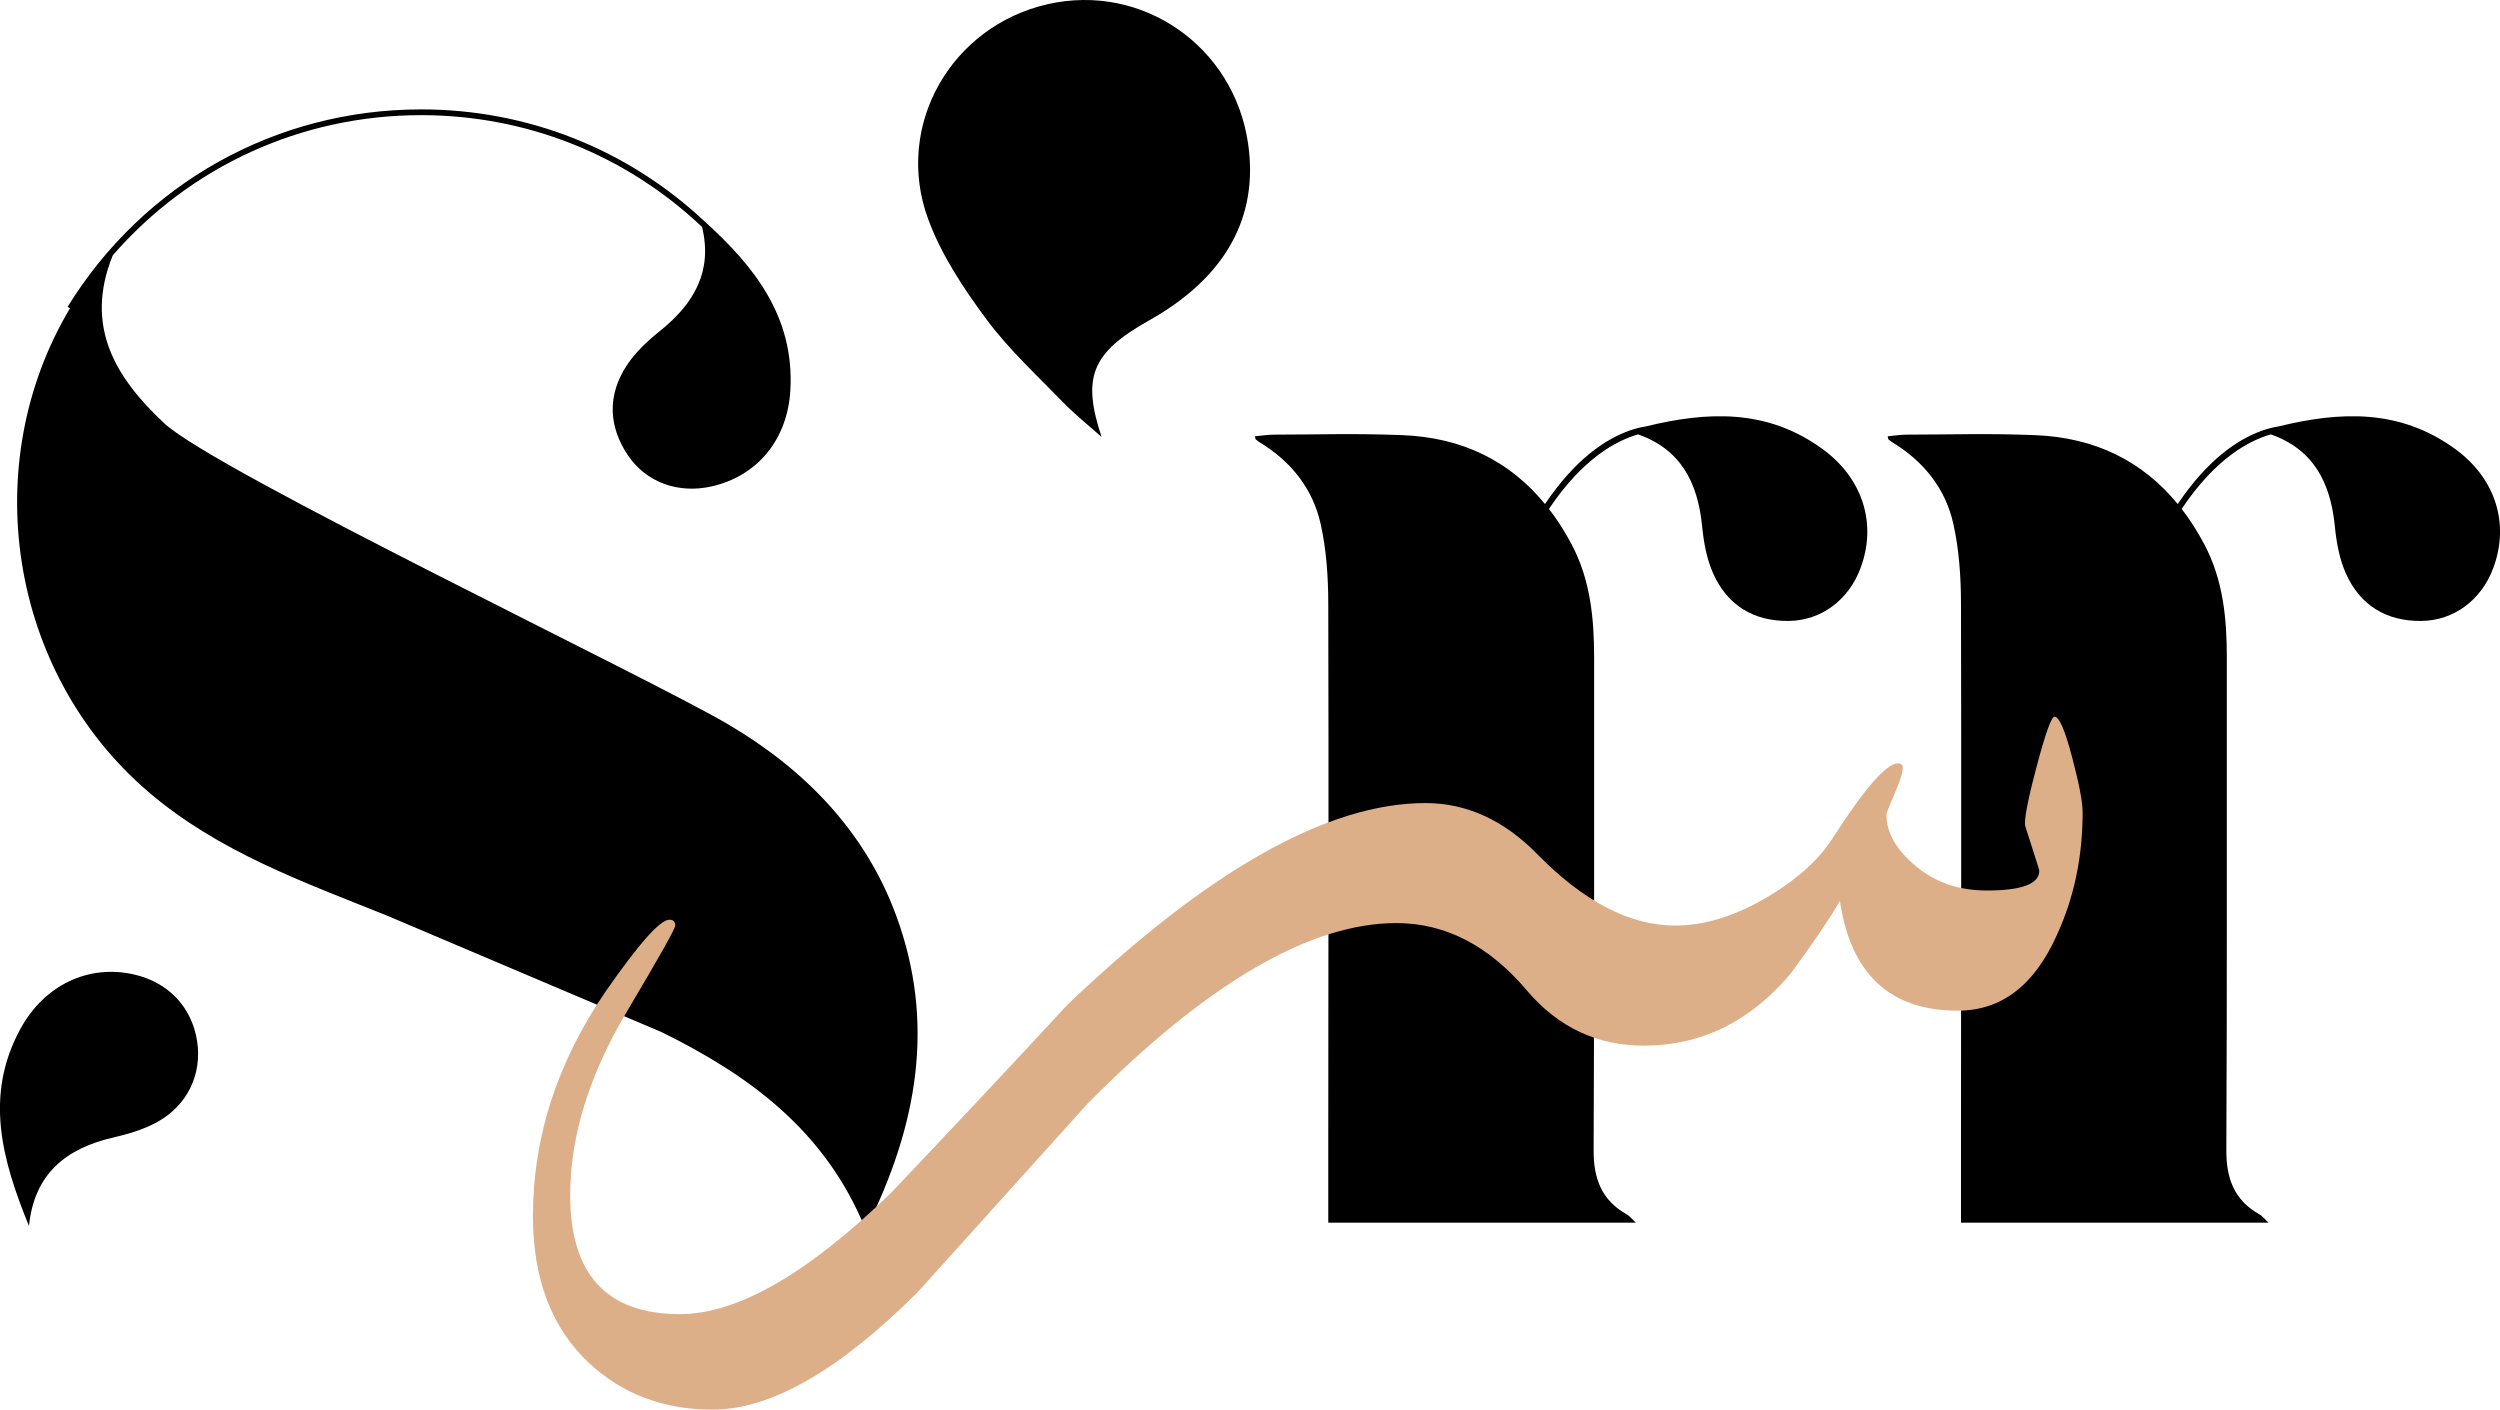
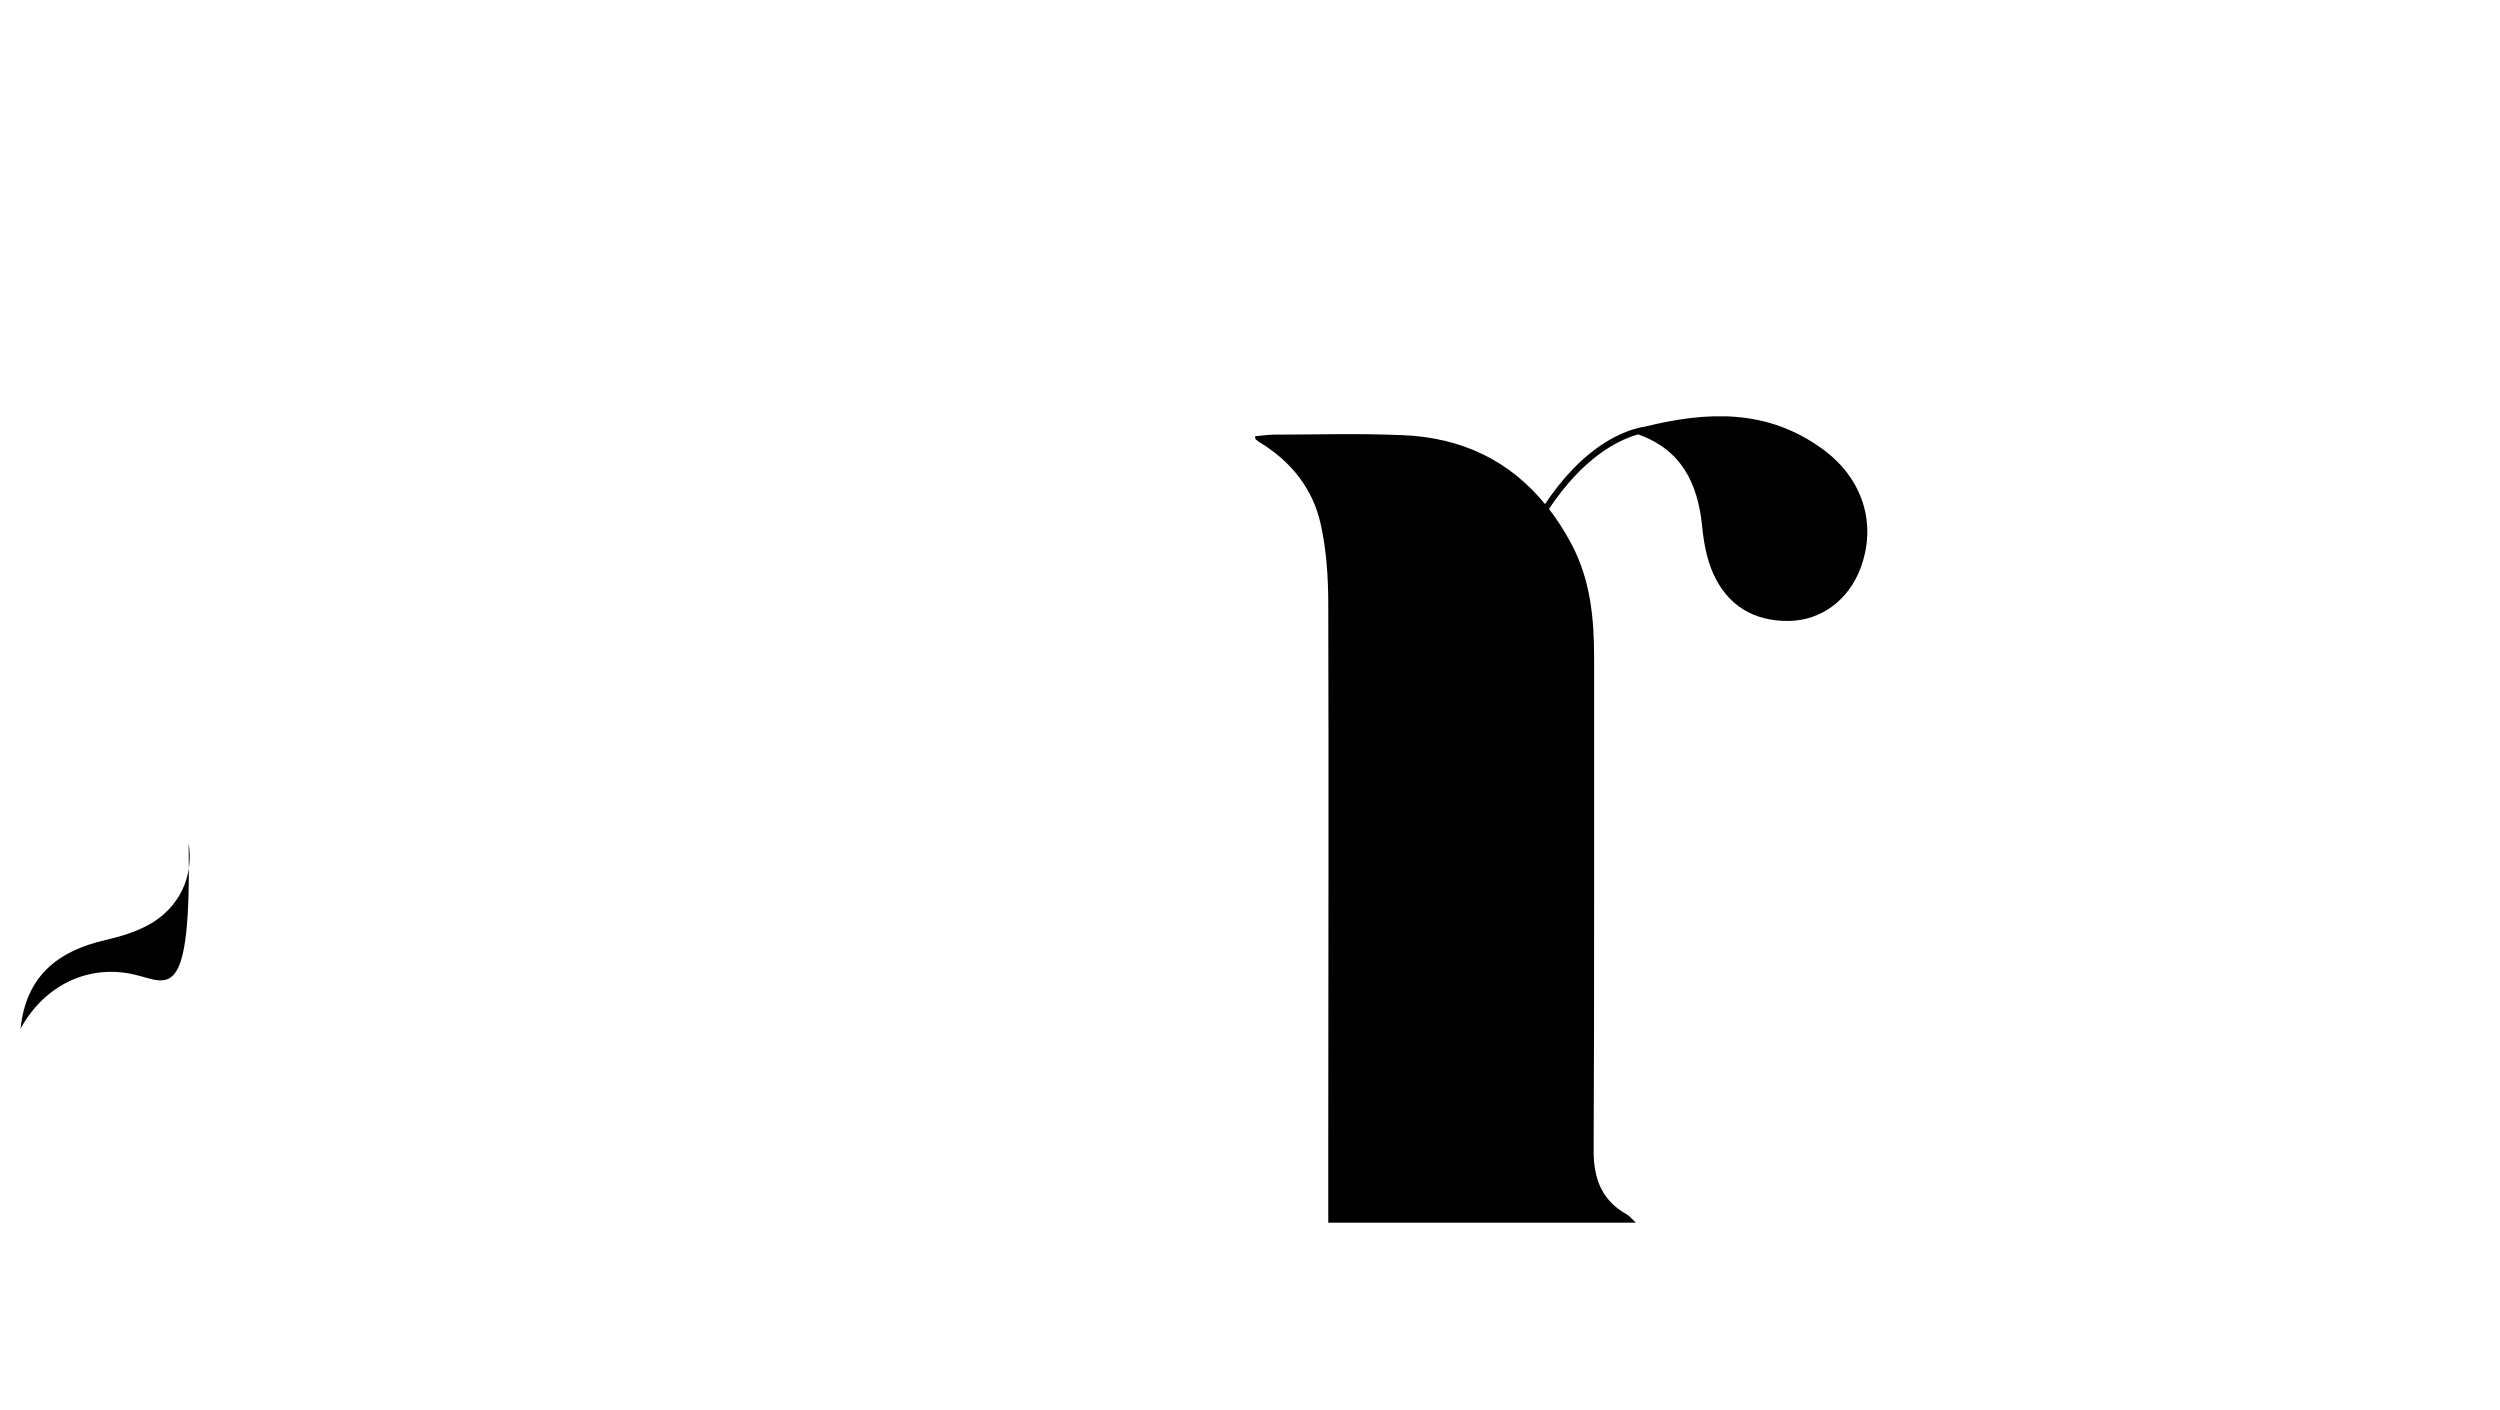
<svg xmlns="http://www.w3.org/2000/svg" id="Layer_1" x="0px" y="0px" viewBox="0 0 303.93 171.38" style="enable-background:new 0 0 303.93 171.38;" xml:space="preserve">
  <style type="text/css">	.st0{fill:#DDAF88;}</style>
  <g>
    <g>
-       <path d="M127.37,0.51c-11.74,2.67-18.71,14.77-14.53,26.13c1.6,4.35,4.29,8.41,7.07,12.16c2.7,3.65,6.11,6.79,9.29,10.07   c1.47,1.52,3.14,2.84,4.72,4.25c-2.4-7.25-1.22-10.24,5.75-14.15c9.28-5.2,13.38-12.53,12.06-21.54   C150.01,5.63,138.88-2.11,127.37,0.51z" />
      <path d="M221.57,54.59c-6.78-4.94-14.07-4.56-21.48-2.75c-0.59,0.09-1.28,0.26-2.06,0.53c-0.06,0.02-0.11,0.03-0.17,0.05   c0.01,0,0.02,0.01,0.03,0.01c-2.71,1-6.38,3.37-10.06,8.85c-4.26-5.2-10.02-8.1-17.37-8.38c-6.12-0.23-9.45-0.07-15.57-0.06   c-0.77,0-1.53,0.13-2.32,0.2c0.05,0.26,0.05,0.33,0.08,0.36c0.15,0.13,0.31,0.26,0.47,0.36c3.81,2.31,6.47,5.62,7.43,9.92   c0.7,3.12,0.92,6.4,0.93,9.6c0.06,21.8,0.01,43.61,0,65.41c0,3.27,0,6.55,0,9.95h37.39c-0.57-0.53-0.79-0.83-1.08-0.99   c-3.09-1.73-4.07-4.37-4.05-7.85c0.1-19.93,0.04-39.87,0.06-59.81c0-4.8-0.44-9.5-2.75-13.84c-0.83-1.56-1.74-2.99-2.74-4.28   c4.11-6.14,8.2-8.31,10.84-9.06c5.17,1.82,7.25,5.83,7.78,11.16c0.19,1.94,0.55,3.97,1.34,5.74c1.72,3.86,4.9,5.83,9.17,5.78   c3.97-0.04,7.3-2.55,8.74-6.4C228.21,63.68,226.47,58.16,221.57,54.59z" />
-       <path d="M298.49,54.59c-6.78-4.94-14.08-4.56-21.48-2.75c-0.59,0.09-1.28,0.26-2.06,0.53c-0.06,0.02-0.11,0.03-0.17,0.05   c0.01,0,0.02,0.01,0.03,0.01c-2.71,1-6.38,3.37-10.06,8.85c-4.26-5.2-10.02-8.1-17.37-8.38c-6.12-0.23-9.45-0.07-15.57-0.06   c-0.77,0-1.53,0.13-2.32,0.2c0.05,0.26,0.05,0.33,0.08,0.36c0.15,0.13,0.31,0.26,0.47,0.36c3.81,2.31,6.47,5.62,7.43,9.92   c0.7,3.12,0.92,6.4,0.93,9.6c0.06,21.8,0.01,43.61,0,65.41c0,3.27,0,6.55,0,9.95h37.39c-0.57-0.53-0.79-0.83-1.08-0.99   c-3.09-1.73-4.07-4.37-4.05-7.85c0.1-19.93,0.04-39.87,0.06-59.81c0-4.8-0.44-9.5-2.75-13.84c-0.83-1.56-1.74-2.99-2.74-4.28   c4.11-6.14,8.2-8.31,10.84-9.06c5.17,1.82,7.25,5.83,7.78,11.16c0.19,1.94,0.55,3.97,1.34,5.74c1.72,3.86,4.9,5.83,9.17,5.78   c3.97-0.04,7.3-2.55,8.74-6.4C305.13,63.68,303.39,58.16,298.49,54.59z" />
-       <path d="M88.49,88.04c-9.74-5.73-62.31-30.8-68.5-36.56c-5.95-5.55-9.78-11.81-6.28-20.44C23.08,20.26,36.58,14,51.19,14   c12.82,0,24.88,4.82,34.16,13.59c1.3,5.34-0.92,9.28-5.11,12.64c-1.52,1.22-3.03,2.62-4.08,4.25c-2.3,3.55-2.21,7.29,0.15,10.83   c2.2,3.31,6.11,4.73,10.13,3.84c5.64-1.25,9.32-5.71,9.65-11.77c0.48-8.91-4.41-15.03-10.47-20.5   c-9.37-8.76-21.52-13.58-34.42-13.58c-17.64,0-33.7,8.97-42.98,24l0.29,0.18c-11.23,18.78-7.56,44.16,9.54,58.8   c8.54,7.31,18.93,10.98,29.08,15.07l33.26,14.11c10.58,5.2,19.98,11.95,24.85,24.03c6.32-12.62,8.52-25.14,3.7-38.21   C105.14,100.97,97.7,93.45,88.49,88.04z" />
-       <path d="M16.25,118.46c-5.49-1.24-10.84,1.28-13.75,6.59c-4.49,8.2-2.19,16.1,1.02,23.99c0.66-6.36,4.5-9.43,10.29-10.76   c1.79-0.41,3.63-0.96,5.23-1.83c3.78-2.05,5.57-5.92,4.91-9.96C23.28,122.38,20.43,119.4,16.25,118.46z" />
+       <path d="M16.25,118.46c-5.49-1.24-10.84,1.28-13.75,6.59c0.66-6.36,4.5-9.43,10.29-10.76   c1.79-0.41,3.63-0.96,5.23-1.83c3.78-2.05,5.57-5.92,4.91-9.96C23.28,122.38,20.43,119.4,16.25,118.46z" />
    </g>
    <g>
      <g>
-         <path class="st0" d="M253.19,98.76c0,5.39-1.04,10.36-3.12,14.89c-2.74,6.15-6.76,9.22-12.06,9.22c-8.23,0-13-4.44-14.33-13.33    c-1.14,1.99-3.12,4.92-5.96,8.79c-4.92,5.86-10.88,8.79-17.87,8.79c-5.67,0-10.4-2.22-14.19-6.67    c-4.63-5.48-9.93-8.23-15.89-8.23c-10.5,0-22.98,7.28-37.45,21.84c-6.91,7.66-13.81,15.32-20.71,22.98    c-9.55,9.55-17.87,14.33-24.97,14.33c-5.96,0-10.97-1.89-15.04-5.67c-4.54-4.26-6.81-10.21-6.81-17.87    c0-9.55,2.93-18.63,8.79-27.23c4.07-5.86,6.67-8.79,7.8-8.79c0.47,0,0.71,0.24,0.71,0.71c0,0.38-1.94,3.83-5.82,10.36    c-4.63,7.75-6.95,15.22-6.95,22.41c0,9.65,4.44,14.47,13.33,14.47c7,0,15.56-4.92,25.68-14.75c7.19-7.57,14.33-15.18,21.42-22.84    c17.12-16.36,31.63-24.54,43.55-24.54c5.01,0,9.55,2.08,13.62,6.24c5.67,5.77,11.25,8.65,16.74,8.65c3.59,0,7.38-1.18,11.35-3.55    c3.59-2.17,6.19-4.54,7.8-7.09c3.88-6.05,6.53-9.08,7.94-9.08c0.38,0,0.57,0.19,0.57,0.57c0,0.57-0.33,1.61-0.99,3.12    c-0.66,1.51-0.99,2.37-0.99,2.55c0,2.18,1.18,4.26,3.55,6.24c2.36,1.99,5.25,2.98,8.65,2.98c4.26,0,6.38-0.8,6.38-2.41    c0-0.09-0.57-1.89-1.7-5.39c-0.19-0.66,0.26-3.05,1.35-7.16c1.08-4.11,1.82-6.17,2.2-6.17c0.57,0,1.28,1.63,2.13,4.89    C252.77,95.28,253.19,97.53,253.19,98.76z" />
-       </g>
+         </g>
    </g>
  </g>
</svg>